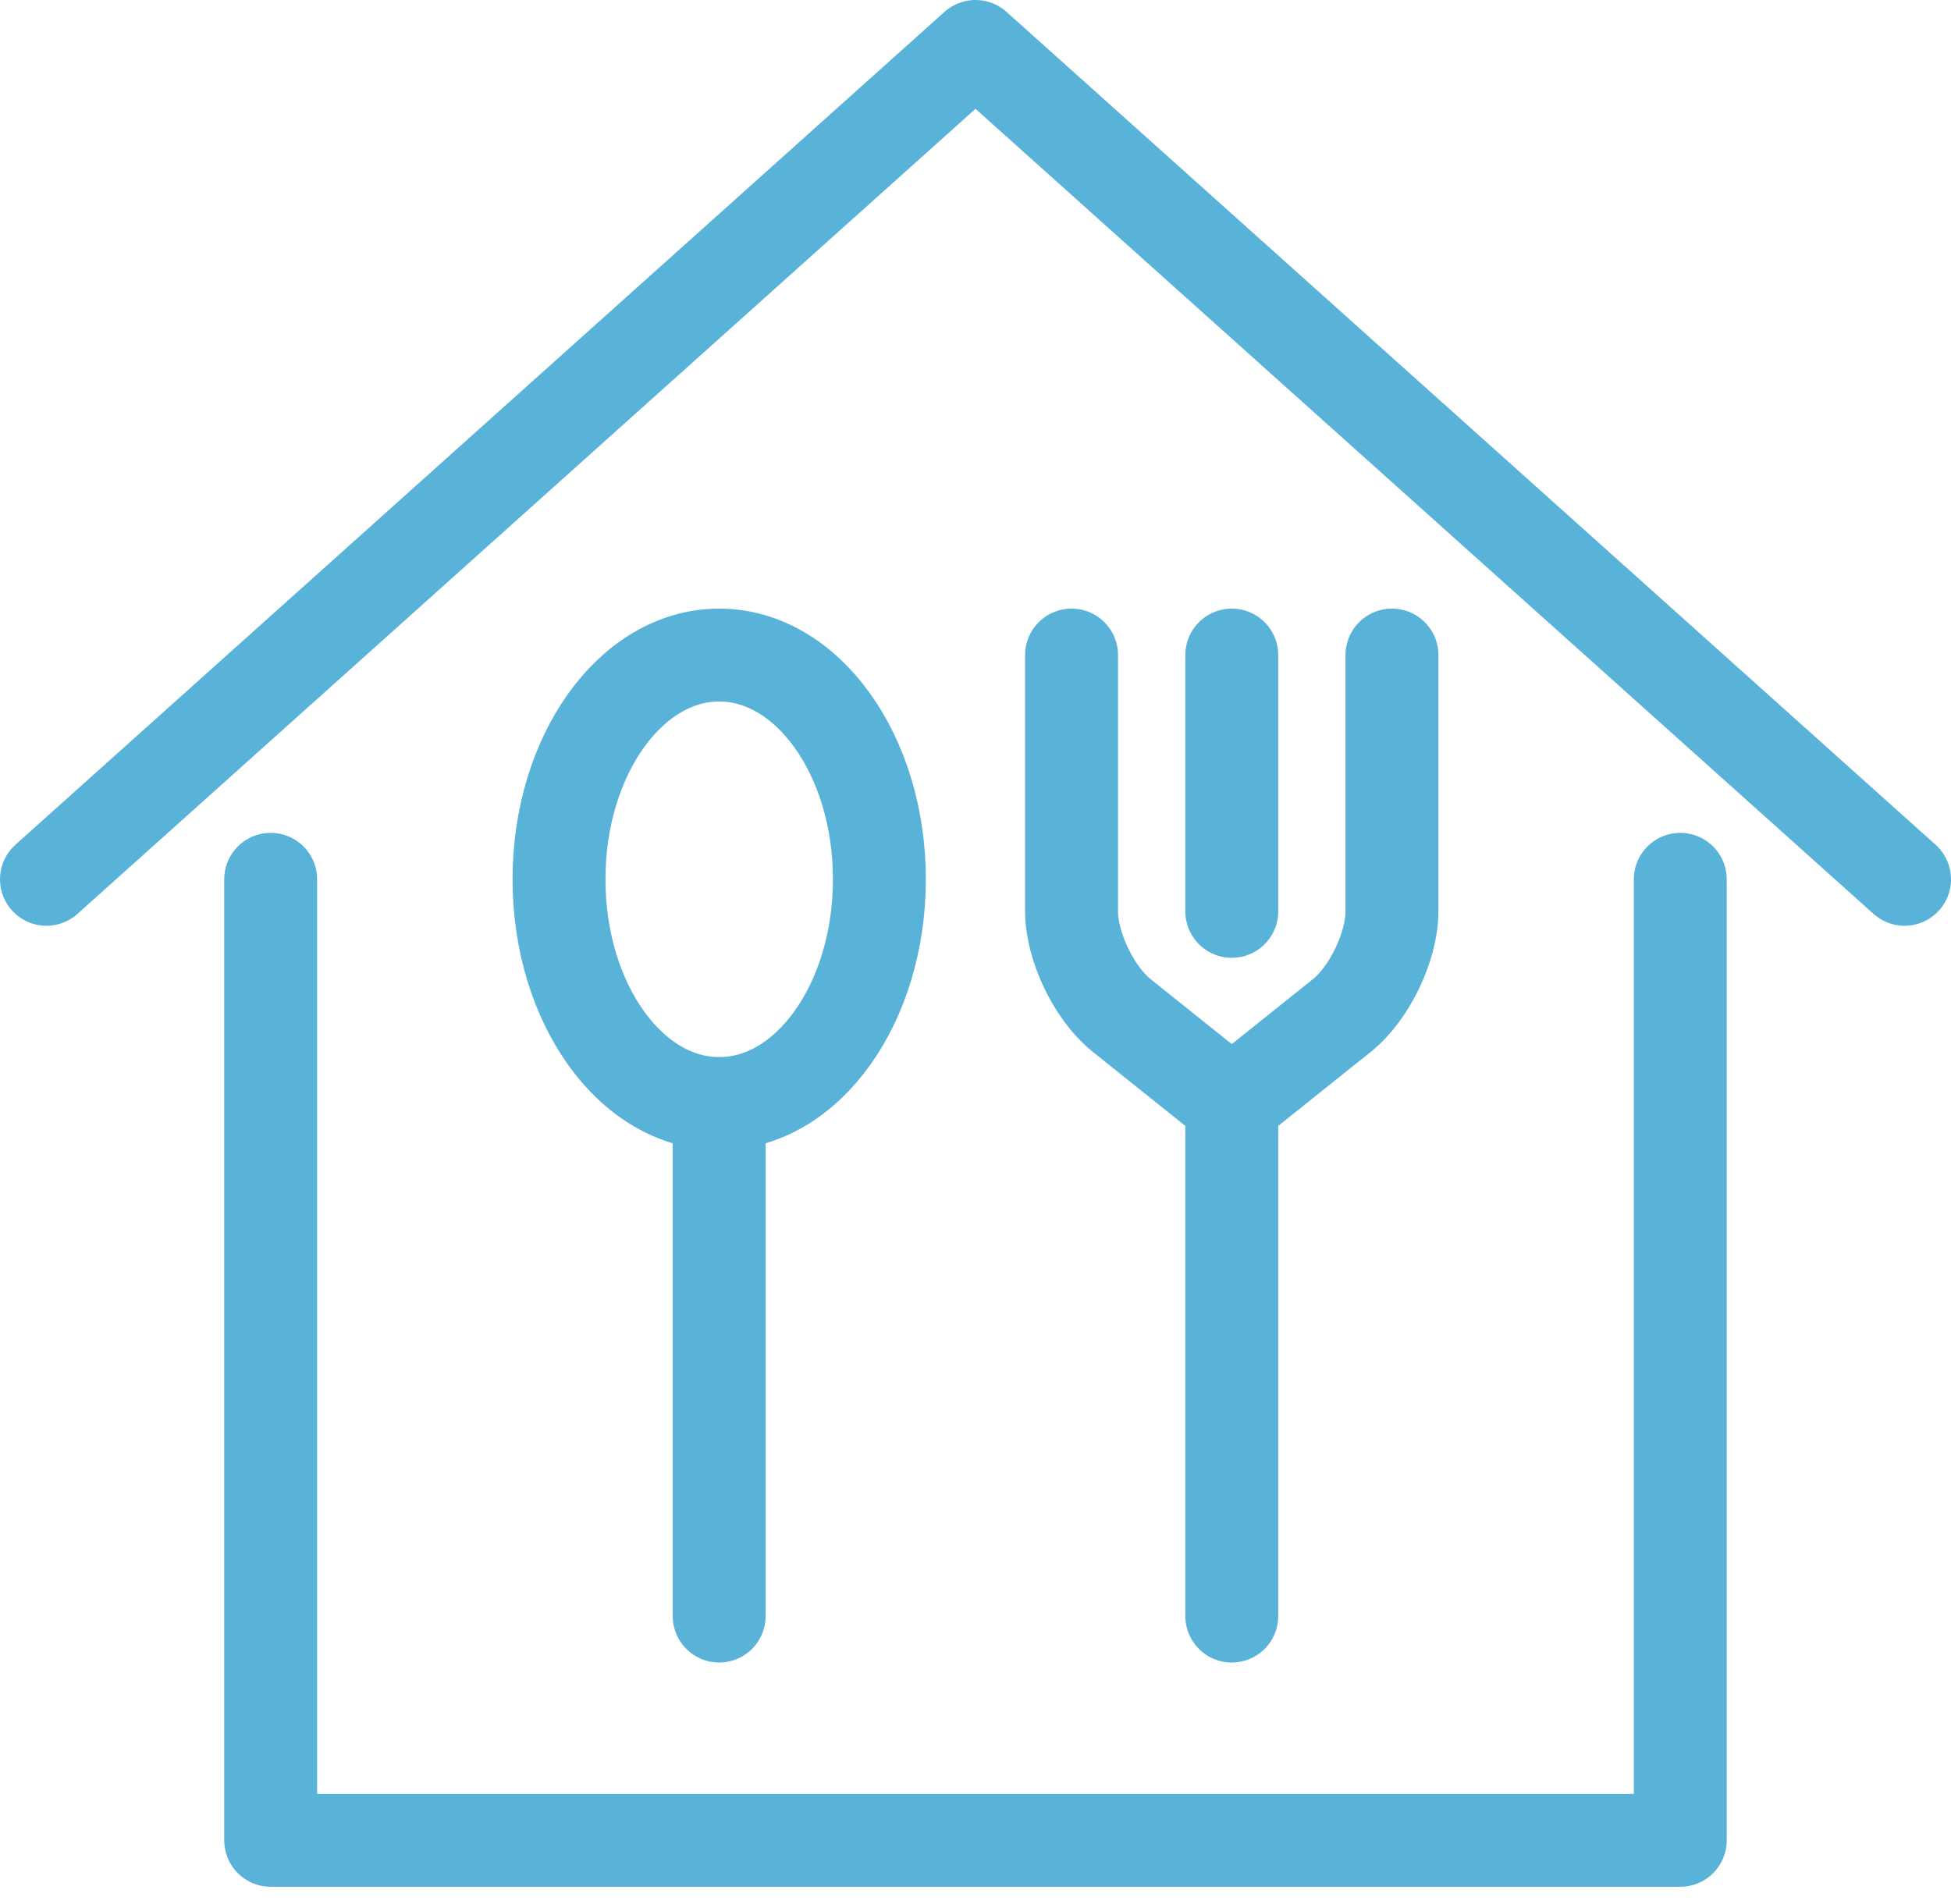
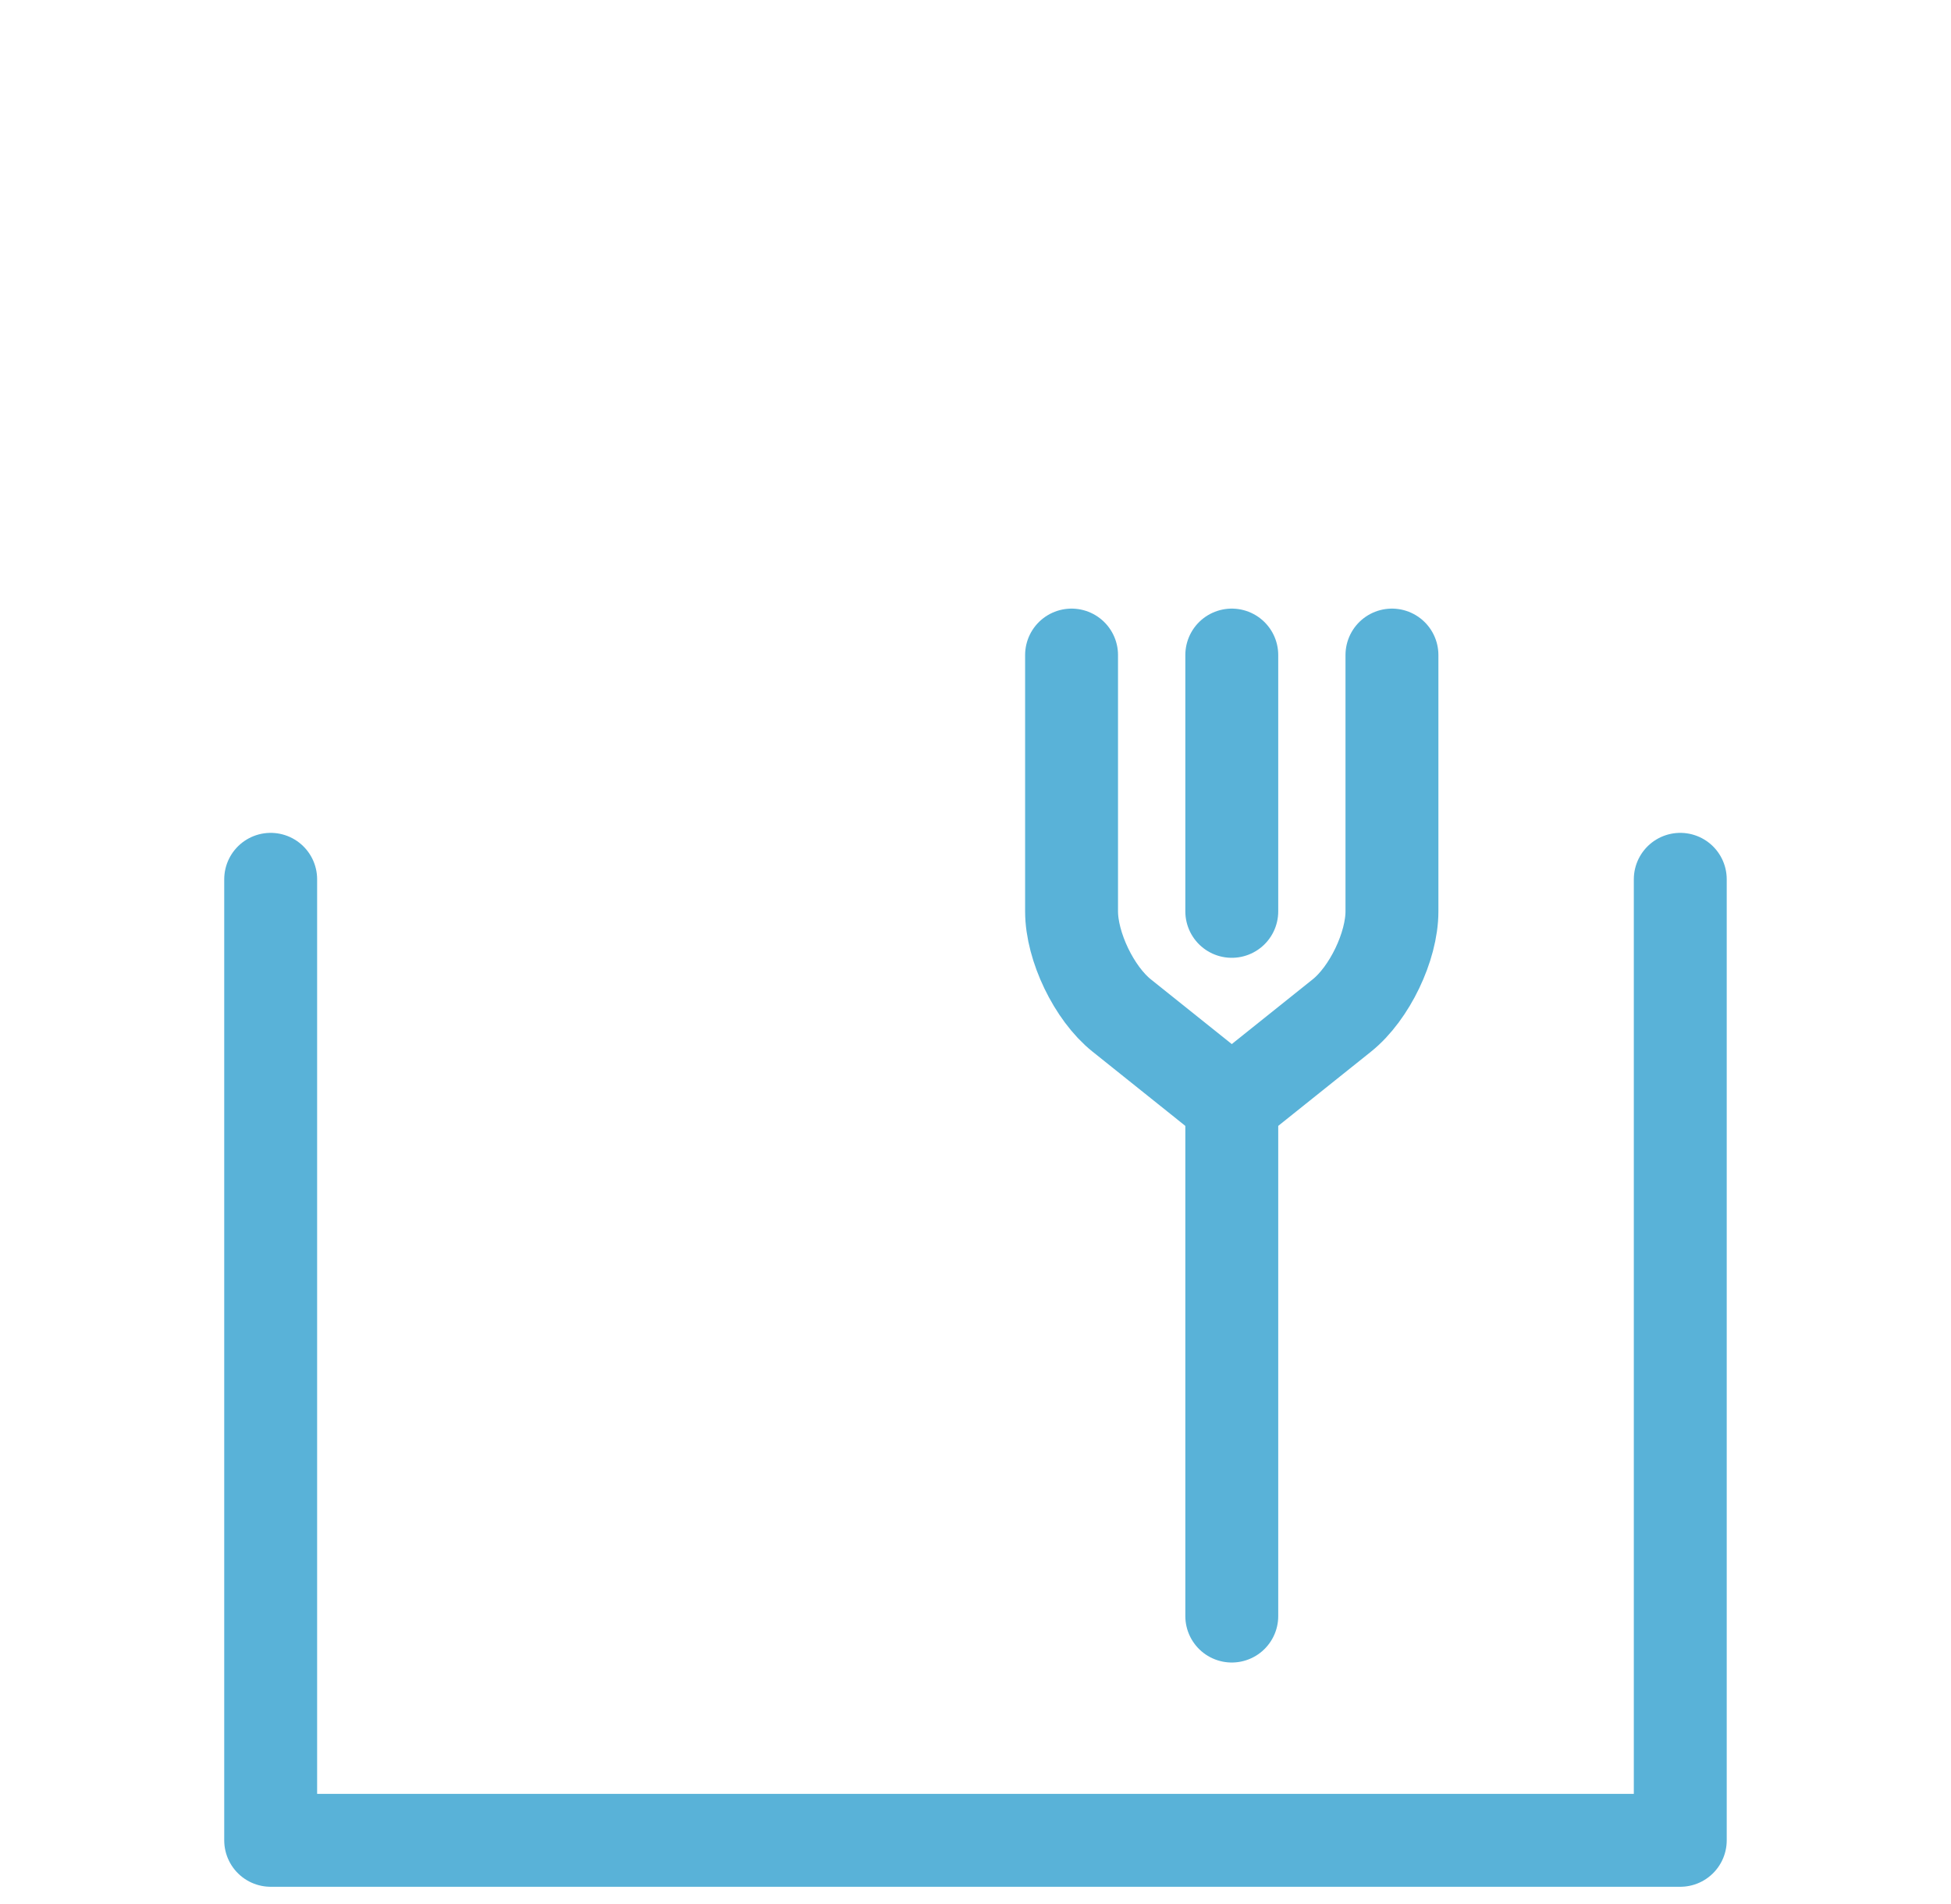
<svg xmlns="http://www.w3.org/2000/svg" width="42" height="41" viewBox="0 0 42 41" fill="none">
-   <path d="M41 18.931L21 1L1 18.931" stroke="#59B2D8" stroke-width="2" stroke-miterlimit="10" stroke-linecap="round" stroke-linejoin="round" />
  <path d="M36.172 18.931V39.621H5.827V18.931" stroke="#59B2D8" stroke-width="2" stroke-miterlimit="10" stroke-linecap="round" stroke-linejoin="round" />
-   <path d="M18.931 18.931C18.931 21.597 17.387 23.759 15.482 23.759C13.578 23.759 12.034 21.597 12.034 18.931C12.034 16.265 13.578 14.103 15.482 14.103C17.387 14.103 18.931 16.265 18.931 18.931Z" stroke="#59B2D8" stroke-width="2" stroke-miterlimit="10" stroke-linecap="round" stroke-linejoin="round" />
-   <path d="M15.482 23.759V34.793" stroke="#59B2D8" stroke-width="2" stroke-miterlimit="10" stroke-linecap="round" stroke-linejoin="round" />
  <path d="M26.517 23.759V34.793" stroke="#59B2D8" stroke-width="2" stroke-miterlimit="10" stroke-linecap="round" stroke-linejoin="round" />
  <path d="M26.517 14.103V19.621" stroke="#59B2D8" stroke-width="2" stroke-miterlimit="10" stroke-linecap="round" stroke-linejoin="round" />
  <path d="M23.068 14.103V19.621C23.068 20.379 23.553 21.388 24.146 21.862L26.517 23.759" stroke="#59B2D8" stroke-width="2" stroke-miterlimit="10" stroke-linecap="round" stroke-linejoin="round" />
  <path d="M29.965 14.103V19.621C29.965 20.379 29.48 21.388 28.888 21.862L26.517 23.759" stroke="#59B2D8" stroke-width="2" stroke-miterlimit="10" stroke-linecap="round" stroke-linejoin="round" />
</svg>